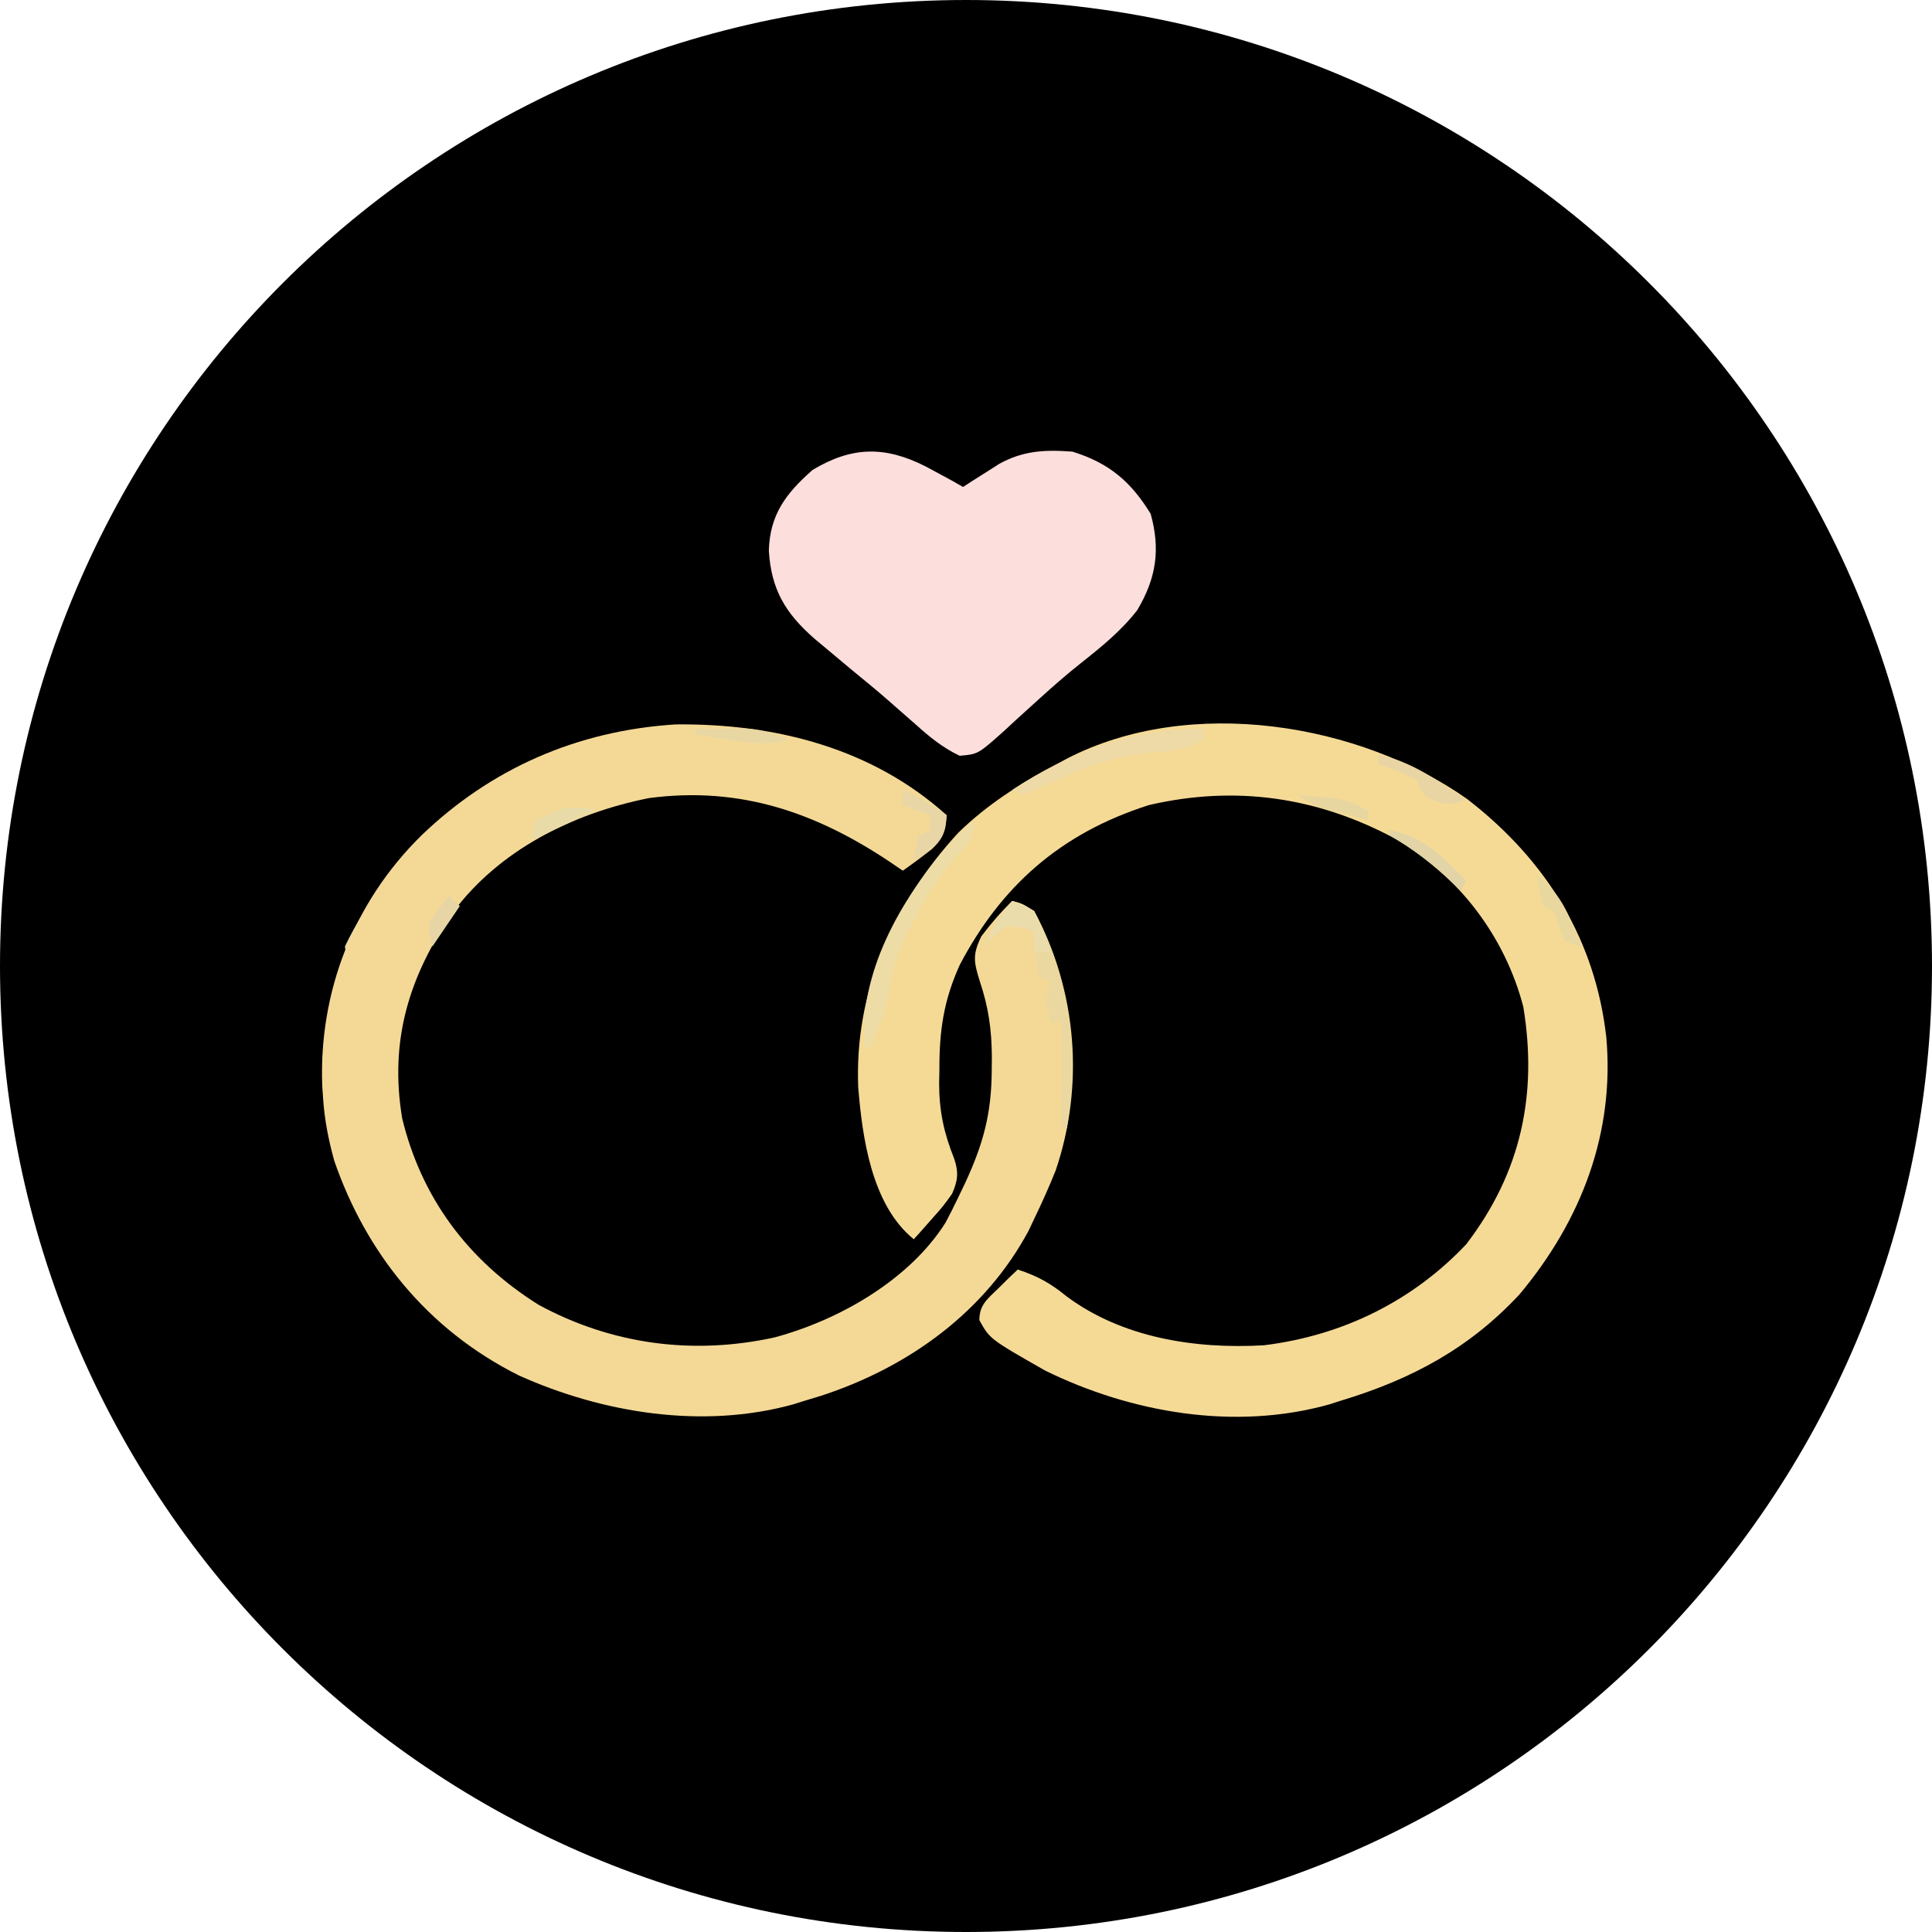
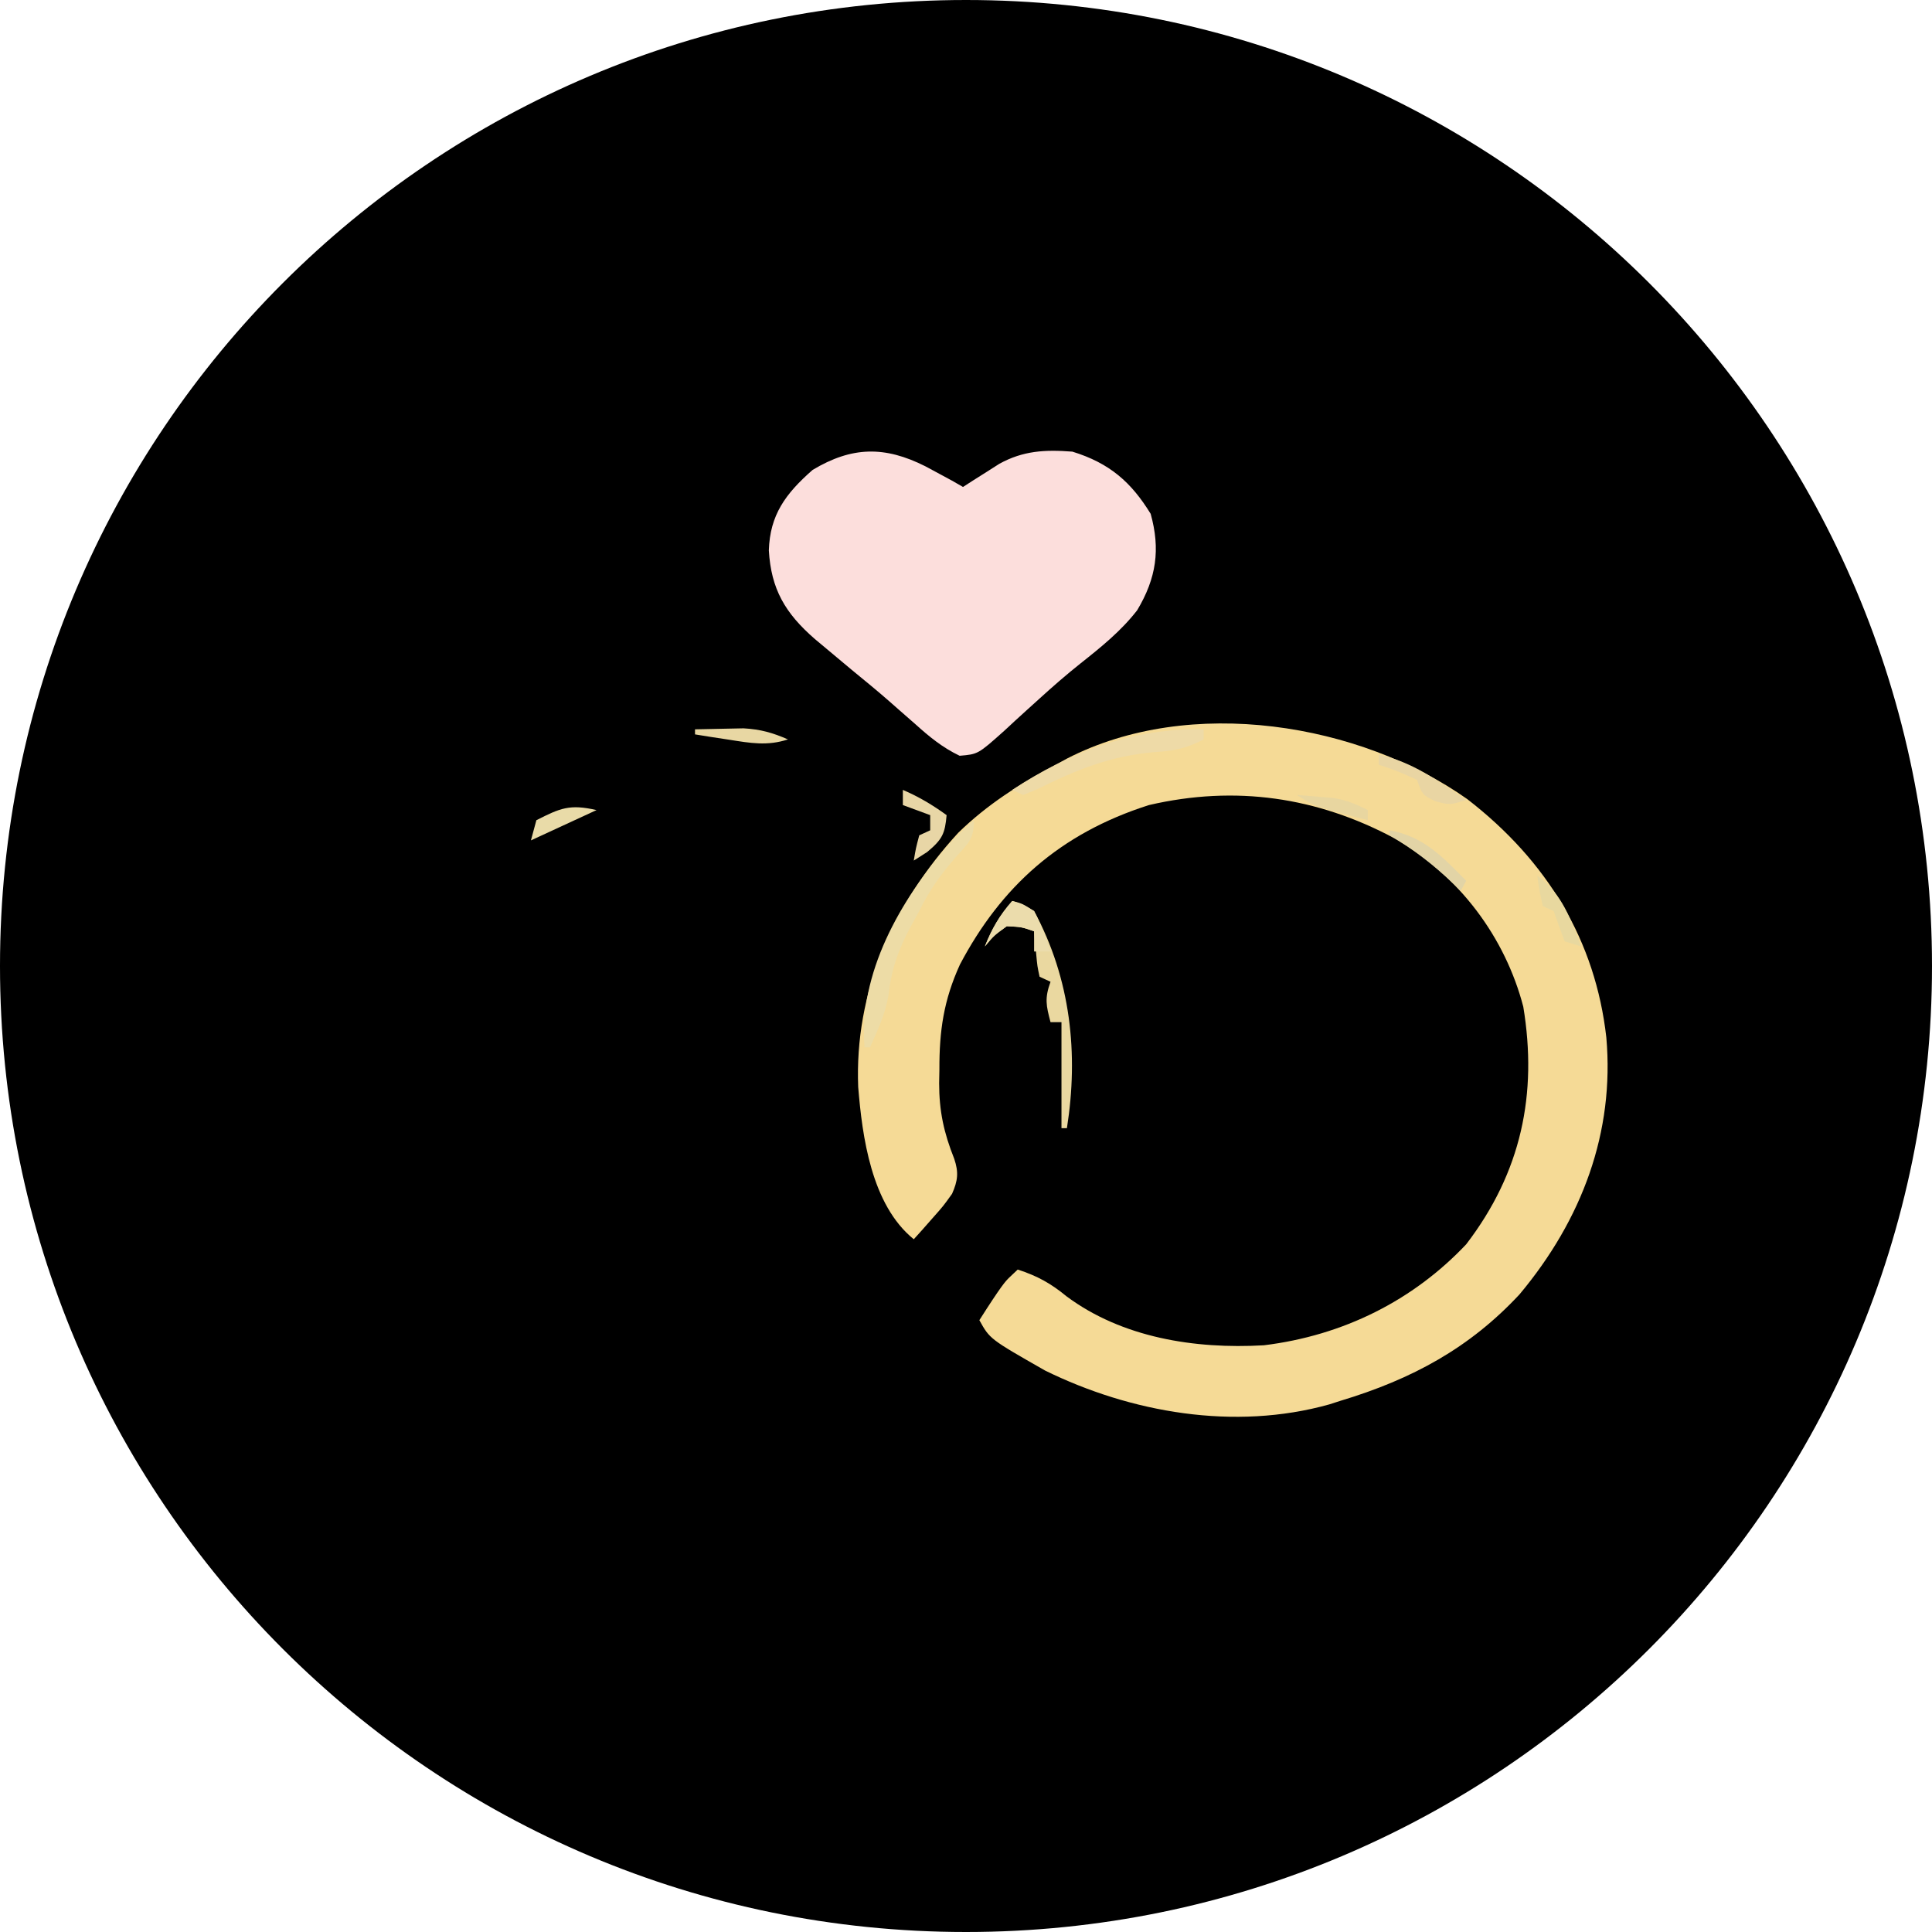
<svg xmlns="http://www.w3.org/2000/svg" width="60" height="60" viewBox="0 0 60 60" fill="none">
  <path d="M60 30C60 46.569 46.569 60 30 60C13.431 60 0 46.569 0 30C0 13.431 13.431 0 30 0C46.569 0 60 13.431 60 30Z" fill="black" />
-   <path d="M11.901 27.354C12.096 27.937 12.096 27.937 11.87 28.334C11.768 28.476 11.666 28.618 11.562 28.765C10.972 29.663 10.784 30.396 10.776 31.44C10.76 32.333 10.679 33.088 10.373 33.939C10.261 33.939 10.148 33.939 10.033 33.939C9.881 31.44 10.618 29.496 11.901 27.354Z" fill="#E9D79C" />
-   <path d="M11.901 27.354C12.097 27.937 12.097 27.937 11.87 28.334C11.768 28.476 11.666 28.618 11.562 28.765C11.328 29.18 11.105 29.599 10.882 30.019C10.761 29.772 10.761 29.772 10.712 29.392C10.892 29.018 11.075 28.685 11.296 28.334C11.354 28.239 11.411 28.145 11.47 28.048C11.612 27.815 11.757 27.584 11.901 27.354Z" fill="#E6DAAE" />
-   <path d="M45.566 24.816C48.069 26.75 49.548 29.227 49.886 32.218C50.144 35.155 49.137 37.87 47.19 40.198C45.646 41.857 43.866 42.829 41.627 43.504C41.513 43.541 41.399 43.577 41.282 43.615C38.335 44.44 35.115 43.87 32.455 42.563C30.739 41.584 30.739 41.584 30.415 40.999C30.417 40.526 30.654 40.351 31 40.015C31.112 39.904 31.224 39.794 31.34 39.679C31.471 39.554 31.471 39.554 31.606 39.427C32.224 39.628 32.637 39.859 33.124 40.26C34.846 41.54 37.096 41.903 39.249 41.779C41.725 41.476 43.892 40.382 45.534 38.643C47.247 36.407 47.754 33.972 47.307 31.264C46.748 29.122 45.327 27.187 43.294 26.028C40.909 24.757 38.378 24.377 35.682 25.002C32.901 25.887 31.081 27.551 29.813 29.952C29.304 31.066 29.17 32.02 29.174 33.214C29.172 33.354 29.169 33.495 29.166 33.639C29.166 34.505 29.311 35.177 29.634 35.986C29.777 36.41 29.747 36.666 29.567 37.075C29.291 37.46 29.291 37.46 28.962 37.83C28.799 38.016 28.799 38.016 28.632 38.205C28.549 38.298 28.465 38.391 28.378 38.486C27.056 37.416 26.777 35.286 26.652 33.756C26.535 30.822 27.718 28.082 29.759 25.863C30.66 24.985 31.661 24.347 32.795 23.747C32.908 23.685 33.021 23.622 33.138 23.557C36.969 21.584 42.23 22.461 45.566 24.816Z" fill="#F5DA96" />
-   <path d="M29.397 25.315C29.383 25.772 29.299 26.032 28.951 26.361C28.653 26.595 28.35 26.821 28.038 27.04C27.899 26.945 27.759 26.851 27.615 26.753C25.351 25.245 22.993 24.407 20.151 24.786C17.746 25.267 15.512 26.414 14.093 28.297C12.692 30.316 12.091 32.318 12.489 34.726C13.076 37.157 14.498 39.127 16.732 40.525C18.995 41.751 21.514 42.093 24.057 41.534C26.113 40.98 28.267 39.714 29.366 37.967C29.495 37.724 29.619 37.479 29.737 37.232C29.814 37.072 29.891 36.912 29.97 36.747C30.542 35.514 30.792 34.577 30.799 33.243C30.8 33.103 30.802 32.963 30.803 32.818C30.798 31.981 30.699 31.276 30.427 30.47C30.242 29.871 30.197 29.651 30.477 29.077C30.774 28.684 31.079 28.328 31.436 27.981C31.747 28.075 31.747 28.075 32.115 28.294C33.456 30.778 33.68 33.718 32.783 36.355C32.577 36.865 32.355 37.362 32.115 37.859C32.058 37.979 32.001 38.099 31.943 38.223C30.612 40.702 28.272 42.446 25.481 43.353C25.316 43.403 25.151 43.452 24.981 43.504C24.865 43.54 24.749 43.577 24.629 43.615C21.817 44.391 18.708 43.883 16.113 42.715C13.248 41.282 11.362 38.883 10.383 36.056C10.202 35.408 10.076 34.764 10.033 34.096C10.024 33.959 10.015 33.823 10.006 33.682C9.911 30.827 10.956 28.04 13.091 25.942C15.229 23.887 17.894 22.691 20.986 22.497C24.127 22.466 27.11 23.256 29.397 25.315Z" fill="#F4D996" />
+   <path d="M45.566 24.816C48.069 26.75 49.548 29.227 49.886 32.218C50.144 35.155 49.137 37.87 47.19 40.198C45.646 41.857 43.866 42.829 41.627 43.504C41.513 43.541 41.399 43.577 41.282 43.615C38.335 44.44 35.115 43.87 32.455 42.563C30.739 41.584 30.739 41.584 30.415 40.999C31.112 39.904 31.224 39.794 31.34 39.679C31.471 39.554 31.471 39.554 31.606 39.427C32.224 39.628 32.637 39.859 33.124 40.26C34.846 41.54 37.096 41.903 39.249 41.779C41.725 41.476 43.892 40.382 45.534 38.643C47.247 36.407 47.754 33.972 47.307 31.264C46.748 29.122 45.327 27.187 43.294 26.028C40.909 24.757 38.378 24.377 35.682 25.002C32.901 25.887 31.081 27.551 29.813 29.952C29.304 31.066 29.17 32.02 29.174 33.214C29.172 33.354 29.169 33.495 29.166 33.639C29.166 34.505 29.311 35.177 29.634 35.986C29.777 36.41 29.747 36.666 29.567 37.075C29.291 37.46 29.291 37.46 28.962 37.83C28.799 38.016 28.799 38.016 28.632 38.205C28.549 38.298 28.465 38.391 28.378 38.486C27.056 37.416 26.777 35.286 26.652 33.756C26.535 30.822 27.718 28.082 29.759 25.863C30.66 24.985 31.661 24.347 32.795 23.747C32.908 23.685 33.021 23.622 33.138 23.557C36.969 21.584 42.23 22.461 45.566 24.816Z" fill="#F5DA96" />
  <path d="M28.74 14.482C28.845 14.539 28.95 14.595 29.058 14.653C29.226 14.744 29.394 14.834 29.567 14.928C29.679 14.992 29.791 15.057 29.907 15.123C30.009 15.057 30.112 14.991 30.217 14.923C30.421 14.794 30.421 14.794 30.629 14.663C30.763 14.577 30.897 14.492 31.035 14.404C31.773 13.997 32.45 13.96 33.304 14.026C34.465 14.383 35.134 14.979 35.735 15.957C36.041 17.058 35.913 17.954 35.316 18.952C34.822 19.59 34.207 20.088 33.565 20.596C33.112 20.956 32.682 21.332 32.257 21.719C32.137 21.828 32.016 21.937 31.892 22.049C31.654 22.264 31.418 22.48 31.184 22.699C30.373 23.423 30.373 23.423 29.802 23.471C29.267 23.215 28.858 22.878 28.431 22.493C28.251 22.335 28.071 22.178 27.891 22.02C27.802 21.941 27.712 21.862 27.62 21.781C27.24 21.448 26.848 21.128 26.456 20.807C26.191 20.586 25.925 20.364 25.66 20.141C25.544 20.044 25.428 19.948 25.309 19.848C24.378 19.039 23.947 18.291 23.877 17.093C23.911 15.995 24.391 15.335 25.236 14.594C26.454 13.863 27.475 13.844 28.74 14.482Z" fill="#FCDEDC" />
  <path d="M31.436 27.981C31.748 28.075 31.748 28.075 32.115 28.294C33.256 30.407 33.498 32.732 33.134 35.037C33.078 35.037 33.022 35.037 32.965 35.037C32.965 33.95 32.965 32.864 32.965 31.744C32.852 31.744 32.74 31.744 32.625 31.744C32.489 31.229 32.438 31.005 32.625 30.49C32.513 30.438 32.401 30.386 32.285 30.333C32.215 30.009 32.215 30.009 32.179 29.617C32.166 29.488 32.154 29.358 32.14 29.225C32.132 29.125 32.124 29.025 32.115 28.922C31.726 28.787 31.726 28.787 31.266 28.765C30.869 29.052 30.869 29.052 30.586 29.392C30.799 28.85 31.041 28.428 31.436 27.981Z" fill="#EAD8A0" />
  <path d="M30.247 25.472C30.247 26.058 30.083 26.177 29.684 26.619C29.215 27.157 28.853 27.66 28.548 28.294C28.46 28.453 28.373 28.611 28.283 28.775C27.887 29.521 27.681 30.106 27.588 30.939C27.488 31.502 27.254 32.001 27.019 32.528C26.963 32.528 26.907 32.528 26.849 32.528C26.656 30.25 27.947 27.959 29.463 26.231C29.714 25.966 29.973 25.717 30.247 25.472Z" fill="#EDDCA6" />
  <path d="M37.381 22.65C37.381 22.753 37.381 22.857 37.381 22.963C36.869 23.233 36.47 23.321 35.884 23.355C34.492 23.469 33.437 23.903 32.213 24.509C32.069 24.568 31.924 24.627 31.776 24.688C31.663 24.636 31.551 24.584 31.436 24.531C33.207 23.364 35.176 22.602 37.381 22.65Z" fill="#EEDAA7" />
  <path d="M31.436 27.981C31.744 28.059 31.744 28.059 32.115 28.294C32.33 28.7 32.481 29.118 32.625 29.549C32.457 29.549 32.288 29.549 32.115 29.549C32.115 29.342 32.115 29.135 32.115 28.922C31.726 28.787 31.726 28.787 31.266 28.765C30.869 29.052 30.869 29.052 30.586 29.392C30.799 28.85 31.041 28.428 31.436 27.981Z" fill="#EBDCAC" />
  <path d="M28.039 24.531C28.54 24.746 28.963 25 29.398 25.315C29.346 25.891 29.269 26.065 28.792 26.462C28.656 26.549 28.519 26.636 28.378 26.726C28.442 26.344 28.442 26.344 28.548 25.942C28.66 25.891 28.772 25.839 28.888 25.786C28.888 25.63 28.888 25.475 28.888 25.315C28.468 25.16 28.468 25.16 28.039 25.002C28.039 24.846 28.039 24.691 28.039 24.531Z" fill="#E8D6A6" />
  <path d="M42.816 23.434C43.88 23.666 44.67 24.256 45.534 24.845C45.025 25.002 45.025 25.002 44.579 24.884C44.175 24.688 44.175 24.688 44.005 24.218C43.41 23.949 43.41 23.949 42.816 23.747C42.816 23.644 42.816 23.541 42.816 23.434Z" fill="#E9D5A3" />
  <path d="M43.156 25.786C44.242 25.986 44.815 26.63 45.534 27.354C45.478 27.457 45.422 27.561 45.364 27.667C45.29 27.595 45.216 27.523 45.14 27.449C44.516 26.856 43.911 26.384 43.156 25.942C43.156 25.891 43.156 25.839 43.156 25.786Z" fill="#E2D4A6" />
  <path d="M47.742 27.197C48.53 27.768 48.774 28.55 49.101 29.392C48.933 29.34 48.765 29.289 48.592 29.235C48.472 28.924 48.359 28.61 48.252 28.294C48.14 28.243 48.028 28.191 47.912 28.138C47.806 27.657 47.806 27.657 47.742 27.197Z" fill="#E8D89F" />
  <path d="M21.584 22.65C21.905 22.641 22.227 22.635 22.55 22.63C22.729 22.627 22.908 22.623 23.093 22.619C23.626 22.65 23.991 22.755 24.471 22.963C23.83 23.173 23.306 23.077 22.645 22.973C22.446 22.943 22.247 22.912 22.043 22.881C21.891 22.856 21.74 22.832 21.584 22.807C21.584 22.755 21.584 22.703 21.584 22.65Z" fill="#E8D7A3" />
  <path d="M40.269 24.688C40.509 24.706 40.75 24.726 40.99 24.747C41.124 24.758 41.258 24.769 41.397 24.78C41.812 24.847 42.111 24.968 42.477 25.158C42.477 25.262 42.477 25.365 42.477 25.472C42.204 25.401 41.931 25.329 41.659 25.256C41.432 25.196 41.432 25.196 41.2 25.135C40.778 25.002 40.778 25.002 40.269 24.688Z" fill="#E8D6A0" />
  <path d="M18.526 25.158C17.854 25.469 17.181 25.779 16.488 26.099C16.544 25.892 16.6 25.685 16.658 25.472C17.399 25.097 17.691 24.966 18.526 25.158Z" fill="#E9DBA8" />
-   <path d="M13.94 27.824C14.052 27.927 14.164 28.031 14.28 28.138C13.999 28.552 13.719 28.965 13.43 29.392C13.26 28.765 13.26 28.765 13.589 28.255C13.705 28.113 13.821 27.971 13.94 27.824Z" fill="#E7D5A6" />
</svg>